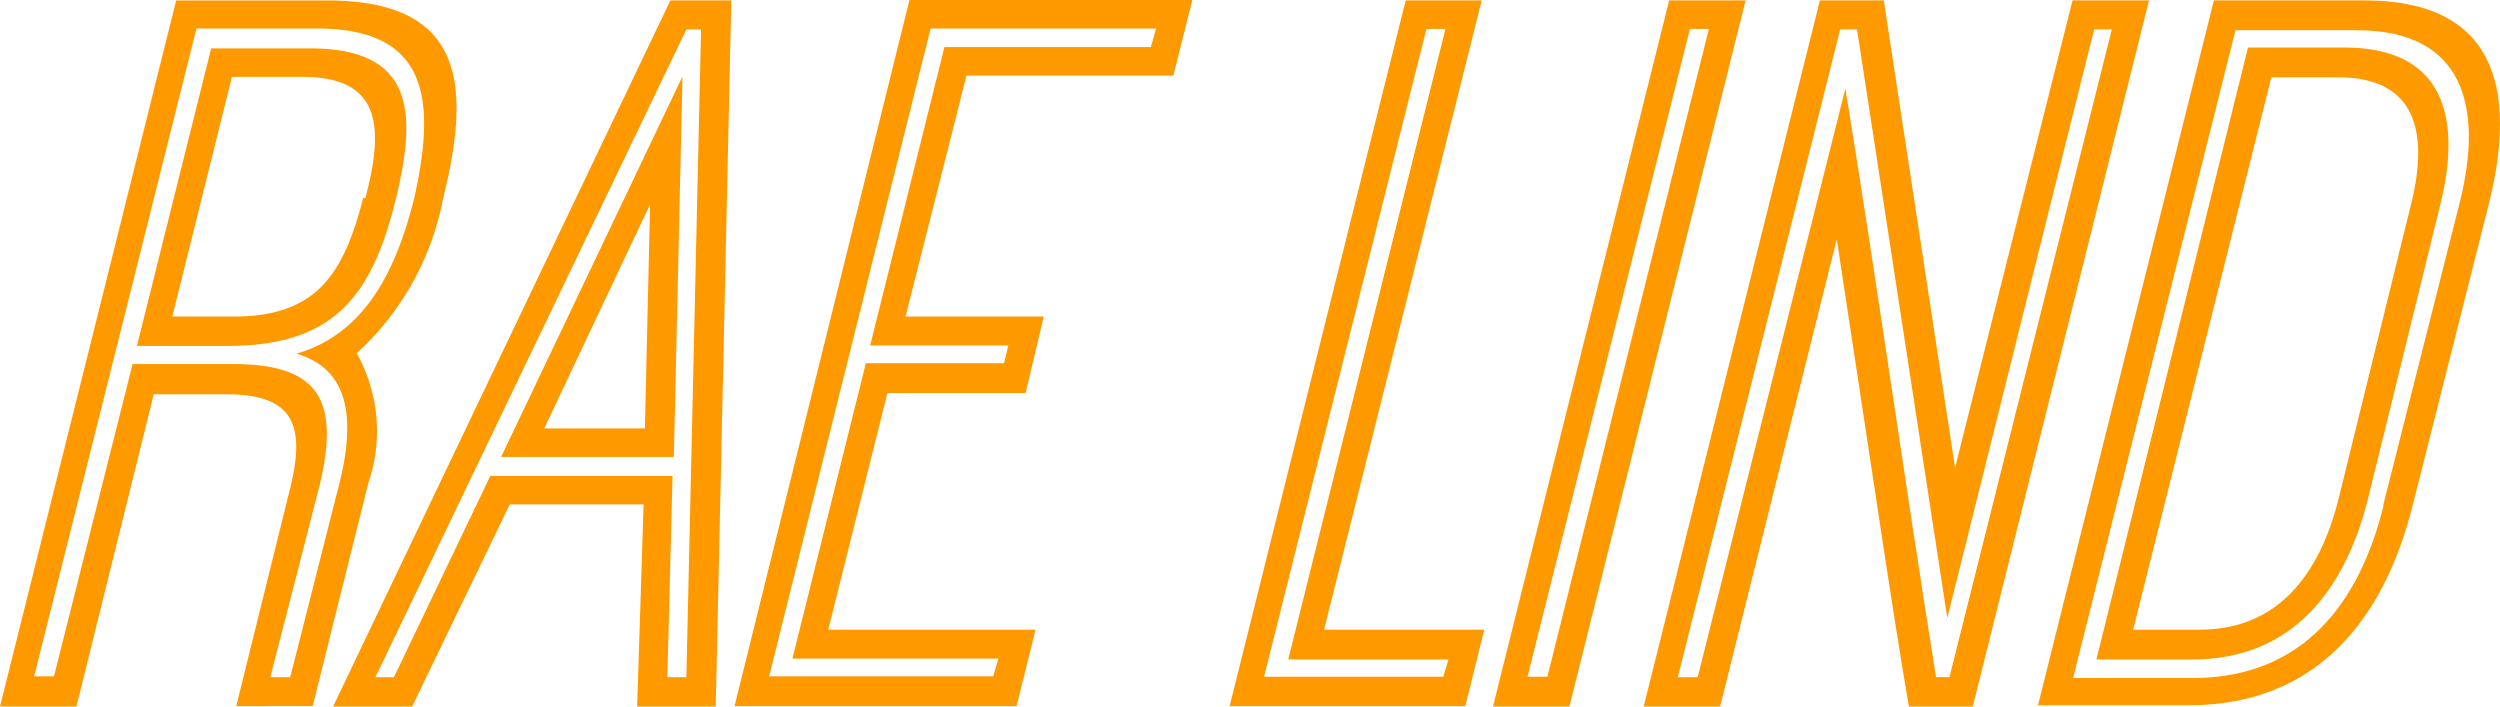
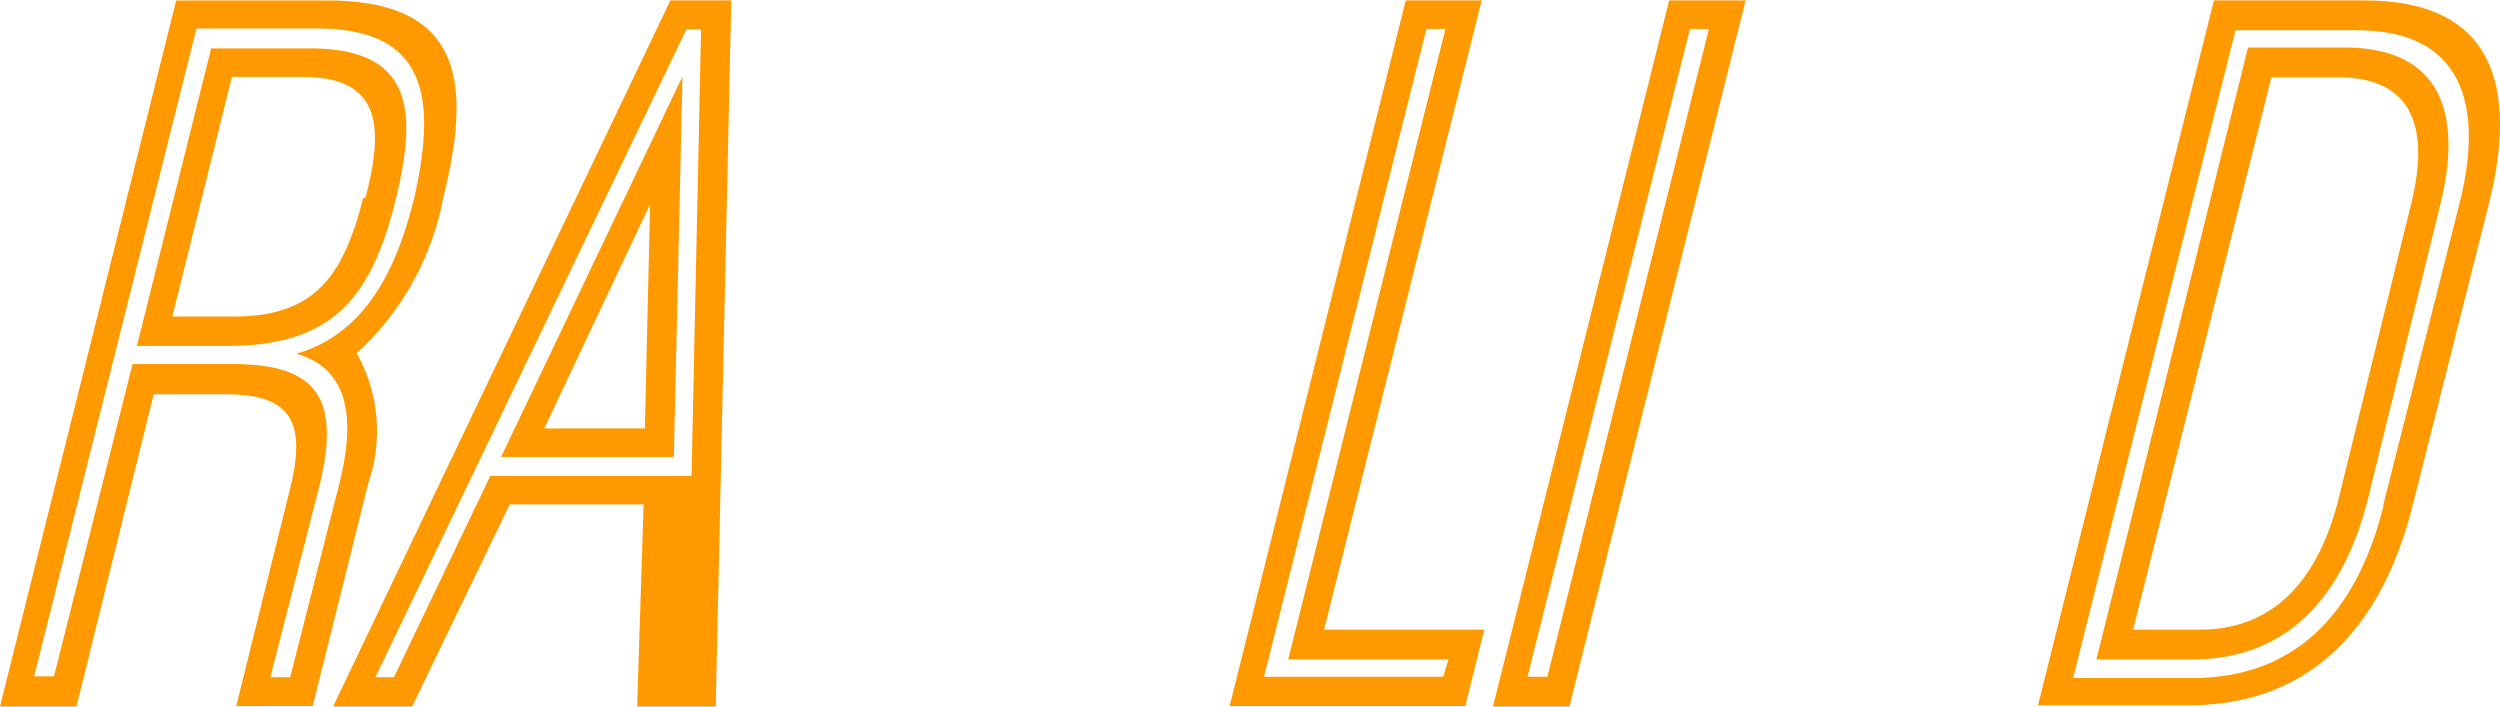
<svg xmlns="http://www.w3.org/2000/svg" viewBox="0 0 845.627 238.985">
  <defs>
    <style>
                .logo-chars {
                    fill: #f90;
                }
            </style>
  </defs>
  <path id="R" class="logo-chars" d="M120.661,119.493a53.9,53.9,0,0,1,3.944,43.823l-18.844,75.523H79.905l18.406-74.354c5.259-21.912,0-31.115-21.912-31.115H52L25.856,238.985H0L59.6.147h50.982c45.722,0,49.228,27.316,39.3,66.9A94.949,94.949,0,0,1,120.661,119.493ZM107.952,9.642H66.466L11.54,228.76h6.72L44.846,123.145H78.883c29.216,0,36.081,12.416,29.216,41.048L91.445,229.052h6.72l16.653-65.589c4.675-18.845,4.967-38.273-14.608-43.824,25.126-7.158,34.767-31.845,40.026-53.173,7.3-33.014,4.528-56.825-33.014-56.825ZM46.307,117.01,71.432,16.361h33.306c34.767,0,36.52,20.6,29.216,50.69-8.18,33.6-21.327,49.959-57.117,49.959H46.307Zm77.275-49.959C130.01,42.655,128.841,26,102.255,26H78.444L58.285,107.076h20.6c27.171,0,37.1-13,43.97-40.172Z" />
-   <path id="A" class="logo-chars" d="M112.672,238.985,226.759.146h20.6L242.1,238.985H215.511L217.7,170.62H172.418L139.4,238.985H112.672Zm53.172-78.006H227.49l-1.753,68.073h6.427L237.131,9.934h-4.967L126.988,229.052h6.281Zm62.084-6.427H169.5l61.353-128.7ZM184.1,144.91h34.037L219.893,69.1Z" />
-   <path id="E" class="logo-chars" d="M326.907,25.564l-20.6,81.512h46.745l-6.135,25.856H300.175l-20.013,80.051H350.28l-6.428,25.856H248.463L307.625,0h95.682l-6.428,25.564H326.907ZM391.036,9.642H314.783L260.149,228.76h75.815l1.753-5.99H268.038l24.833-99.917h46.745l1.461-5.99H294.332l25.125-100.94h69.826Z" />
+   <path id="A" class="logo-chars" d="M112.672,238.985,226.759.146h20.6L242.1,238.985H215.511L217.7,170.62H172.418L139.4,238.985H112.672Zm53.172-78.006H227.49h6.427L237.131,9.934h-4.967L126.988,229.052h6.281Zm62.084-6.427H169.5l61.353-128.7ZM184.1,144.91h34.037L219.893,69.1Z" />
  <path id="L" class="logo-chars" d="M415.882,238.985,475.482.146h25.71L447.873,212.983h54.195l-6.427,25.856H415.882Zm74.062-15.923h-54.2L488.921,9.787h-6.427L427.568,228.906h60.623Z" />
  <path id="I" class="logo-chars" d="M505,238.985,564.6.146h25.856l-59.6,238.839Zm73.04-229.2h-6.428L516.688,228.906h6.719Z" />
-   <path id="N" class="logo-chars" d="M581.839,238.985H555.983L615.583.146H637.2l24.1,158.058L701.039.146H726.9L667.3,238.985h-21.62c-5.7-33.306-11.394-73.039-24.395-158.057Zm72.309-9.933h5.259L714.332,9.934h-5.989L658.676,209.039l-30.53-199.1h-5.7L567.523,229.052h6.72L624.2,29.946c10.809,66.174,20.012,132.786,30.676,199.106Z" />
  <path id="D" class="logo-chars" d="M689.252,238.985,748.852.146h50.981c43.824,0,51.712,29.216,42.217,68.073L816.2,170.474c-9.5,38.565-32.284,68.073-75.815,68.073H689.4Zm116.863-68.073L831.97,68.657c8.181-32.576,1.461-58.431-34.766-58.431H756.155L701.23,229.344h41.048c36.666-.292,55.8-25.126,63.983-58.432ZM760.392,16.069h32.576c33.6,0,40.025,23.372,32.283,53.9l-24.395,99.187c-7.742,30.531-25.564,53.9-59.162,53.9H709.119ZM744.177,212.983c26.587,0,40.464-19.136,46.746-43.824l24.395-99.187c6.428-24.834,2.191-43.824-24.395-43.824H768.28L721.535,212.983Z" />
</svg>